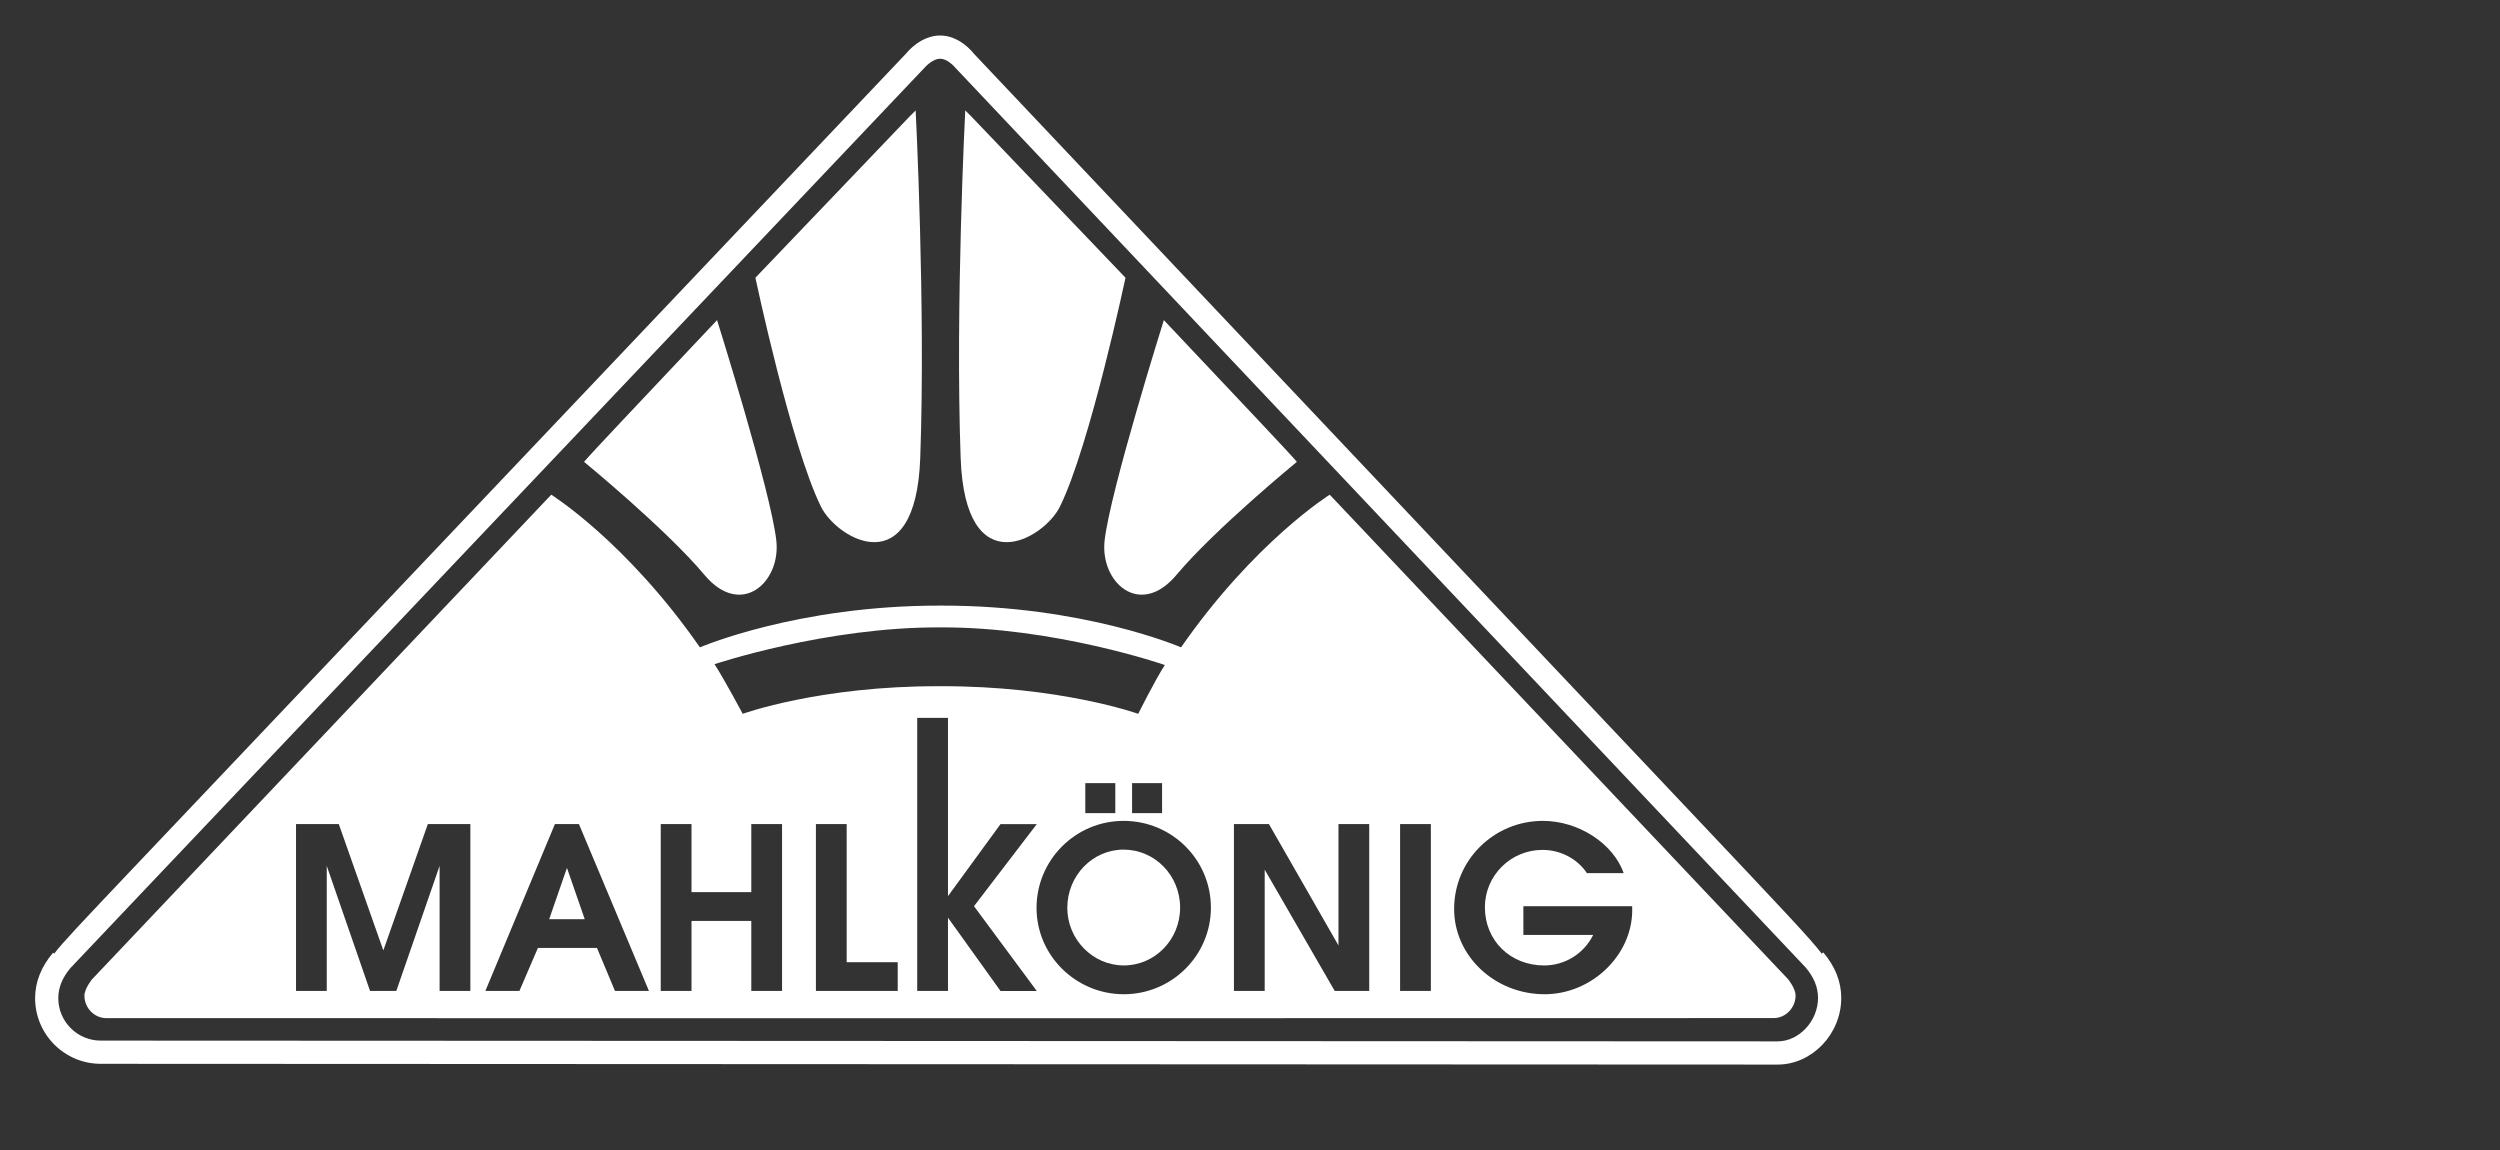
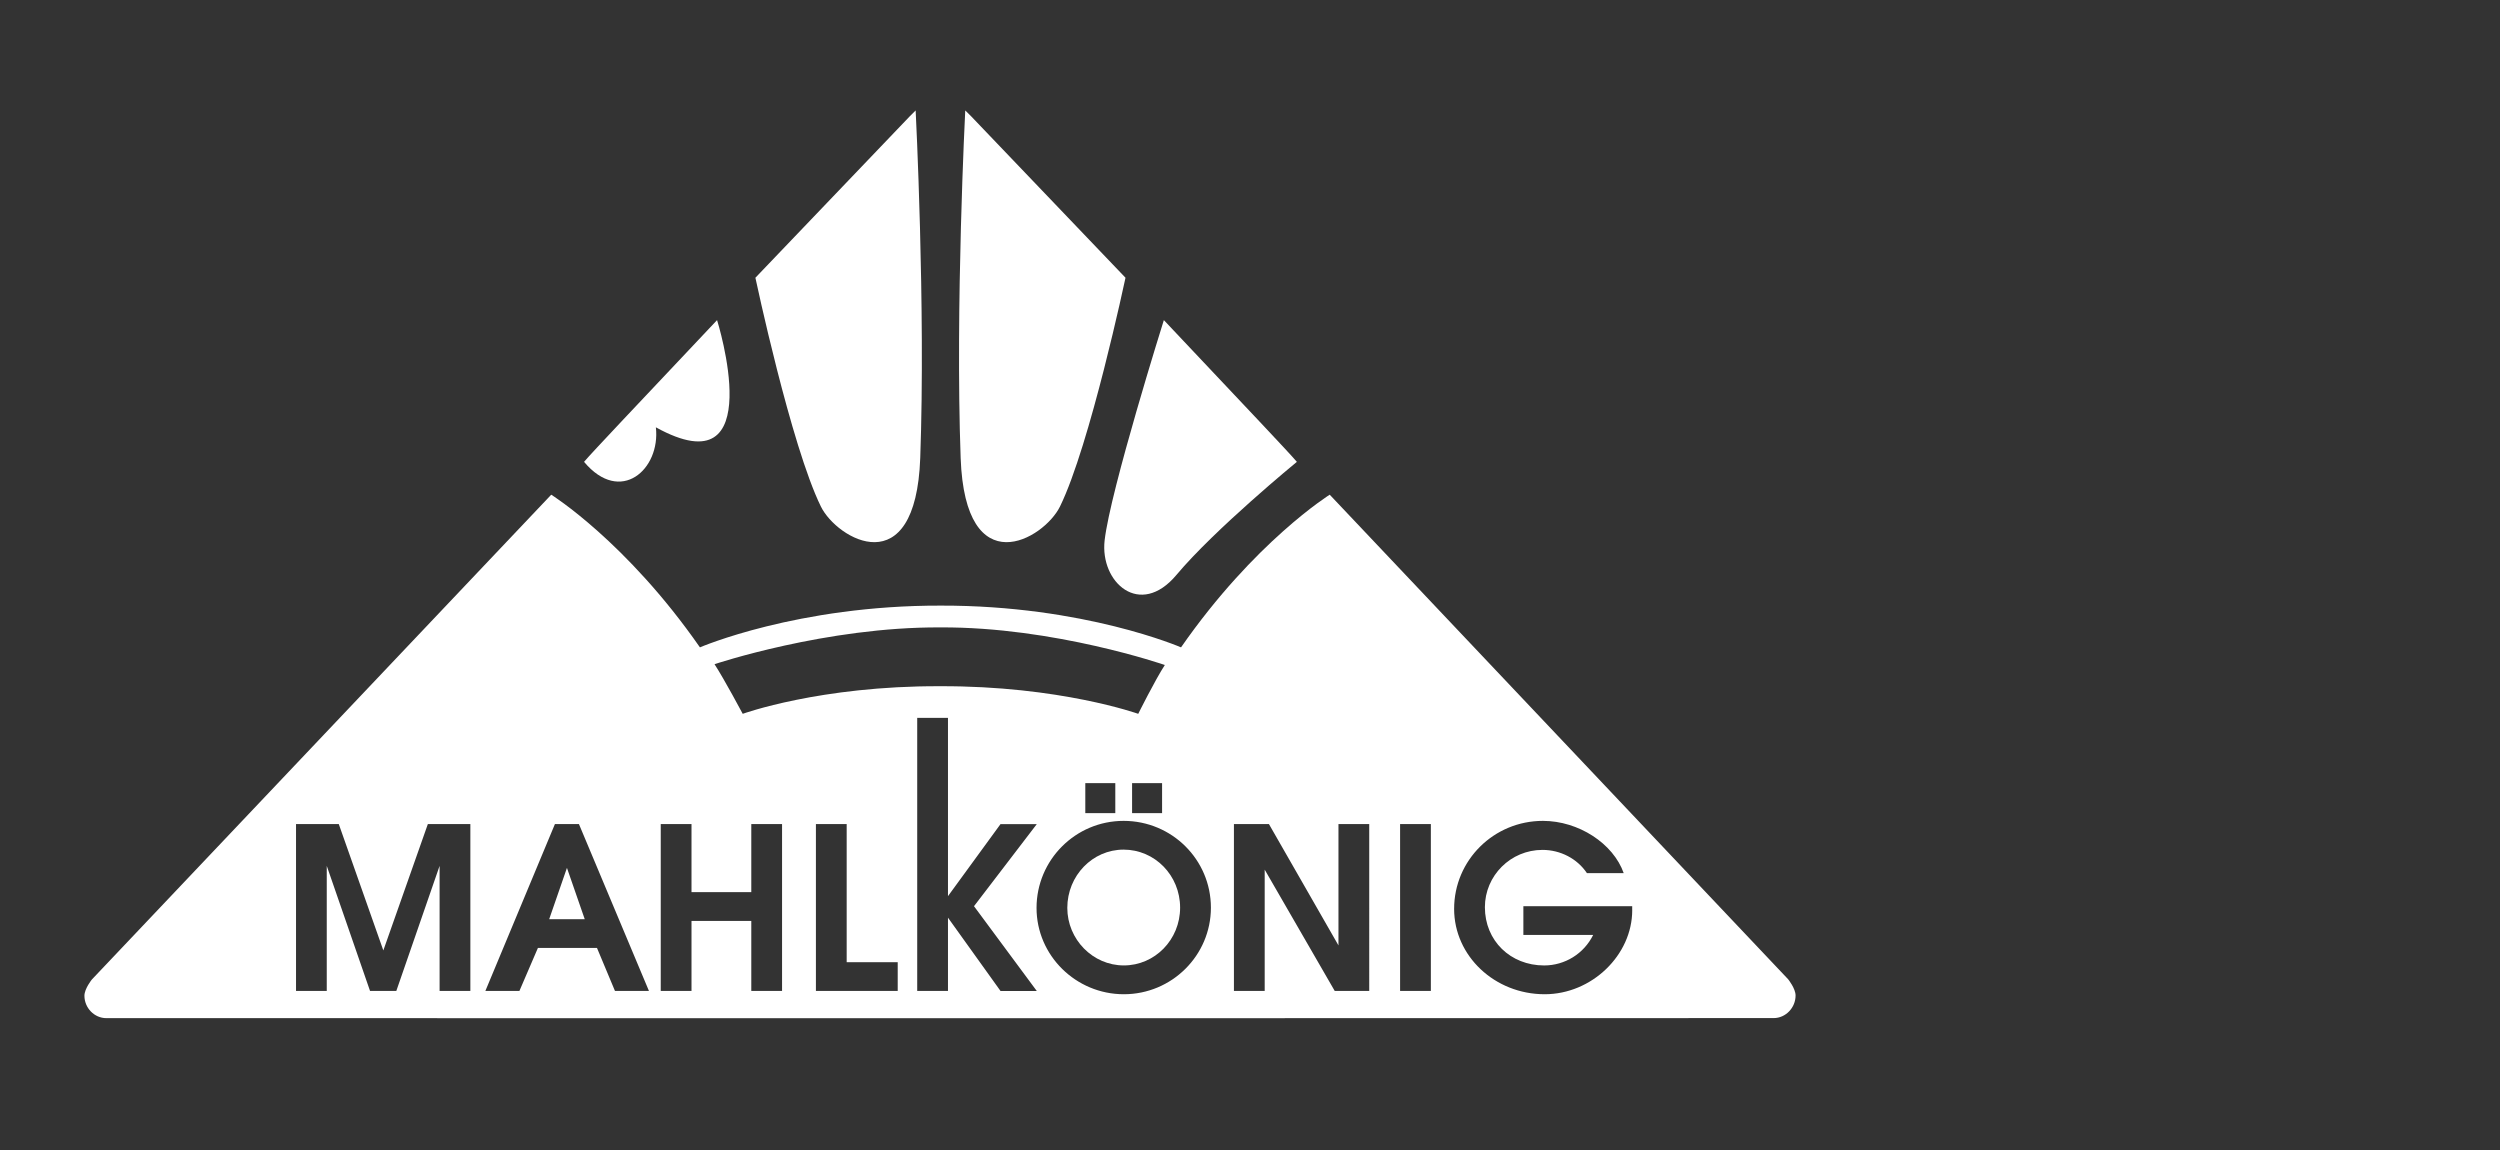
<svg xmlns="http://www.w3.org/2000/svg" version="1.1" id="Ebene_1" x="0px" y="0px" viewBox="0 0 81.666 37.575" style="enable-background:new 0 0 81.666 37.575;" xml:space="preserve">
  <rect x="0" y="0" width="81.666" height="37.575" fill="#333333" stroke="none" />
  <style type="text/css">
	.st0{fill:#FFFFFF;}
	.st1{fill-rule:evenodd;clip-rule:evenodd;fill:#FFFFFF;}
</style>
  <g>
-     <path class="st0" d="M58.074,34.776L3.29,34.751c-1.181,0-2.143-0.961-2.143-2.143c0-0.529,0.198-1.029,0.587-1.487l0.037,0.031   c0.241-0.327,0.903-1.025,2.567-2.781l0,0C11.254,21.08,29.626,1.72,29.626,1.72c0.026-0.035,0.463-0.56,1.086-0.56   s1.05,0.529,1.096,0.589l23.4,24.757c2.971,3.143,3.984,4.216,4.302,4.647l0.049-0.042c0.39,0.459,0.588,0.959,0.588,1.489   C60.147,33.775,59.197,34.772,58.074,34.776z M2.306,31.617c-0.271,0.32-0.402,0.644-0.402,0.991c0,0.764,0.622,1.385,1.385,1.385   l54.782,0.025c0.701-0.003,1.317-0.666,1.317-1.419c0-0.349-0.133-0.676-0.407-0.998C58.848,31.459,31.51,2.533,31.234,2.241   c-0.084-0.103-0.307-0.323-0.522-0.323c-0.22,0-0.452,0.223-0.517,0.301C30.176,2.242,11.804,21.601,4.888,28.893l0,0   C3.357,30.506,2.389,31.53,2.306,31.617z" />
    <path class="st0" d="M58.414,31.991L43.437,16.16c0,0-2.454,1.532-4.857,4.987c0,0-3.163-1.374-7.85-1.364   c-4.687-0.01-7.866,1.364-7.866,1.364c-2.403-3.455-4.857-4.987-4.857-4.987L3,31.998c0,0-0.242,0.3-0.242,0.529   c0,0.396,0.321,0.732,0.717,0.732l30.509,0.002l23.955-0.004c0.396,0,0.716-0.342,0.716-0.738   C58.655,32.291,58.414,31.991,58.414,31.991z M30.716,20.495c3.727-0.021,7.335,1.228,7.335,1.228   c-0.319,0.491-0.869,1.595-0.869,1.595s-2.562-0.916-6.481-0.902c-3.921-0.013-6.439,0.902-6.439,0.902s-0.602-1.13-0.921-1.621   C23.341,21.696,26.989,20.475,30.716,20.495z M37.961,25.582v0.98h-0.98v-0.98H37.961z M36.433,25.582v0.98h-0.98v-0.98H36.433z    M15.365,32.371H14.36v-4.086l-1.414,4.086h-0.858l-1.414-4.086v4.086H9.67v-5.451h1.397l1.455,4.127l1.454-4.127h1.389V32.371z    M20.089,32.371l-0.588-1.406h-1.929l-0.605,1.406h-1.112l2.272-5.451h0.785l2.287,5.451H20.089z M25.547,32.371h-1.005v-2.288   h-1.953v2.288h-1.005v-5.451h1.005v2.223h1.953v-2.223h1.005V32.371z M29.325,32.371h-2.672v-5.451h1.005v4.511h1.667V32.371z    M32.683,32.371l-1.716-2.394v2.394h-1.005V23.45h1.005v5.824l1.716-2.353h1.185l-2.051,2.681l2.051,2.77H32.683z M36.711,32.478   c-1.568,0-2.851-1.267-2.851-2.819c0-1.569,1.274-2.844,2.844-2.844c1.577,0,2.852,1.267,2.852,2.835   C39.555,31.21,38.28,32.478,36.711,32.478z M44.728,32.371h-1.127l-2.288-3.963v3.963h-1.005v-5.451h1.144l2.271,3.963v-3.963   h1.005V32.371z M46.741,32.371h-1.005v-5.451h1.005V32.371z M53.319,29.732c0,1.47-1.324,2.746-2.86,2.746   c-1.634,0-2.958-1.251-2.958-2.787c0-1.594,1.299-2.876,2.901-2.876c1.16,0,2.296,0.735,2.639,1.708h-1.201   c-0.318-0.475-0.866-0.76-1.454-0.76c-1.038,0-1.88,0.842-1.88,1.872c0,1.095,0.834,1.903,1.936,1.903   c0.678,0,1.299-0.384,1.601-0.997h-2.28v-0.939h3.555V29.732z" />
-     <path class="st0" d="M23.424,10.457c-2.677,2.839-4.061,4.296-4.345,4.63c0,0,2.68,2.197,3.934,3.694   c1.19,1.421,2.503,0.245,2.346-1.128C25.175,16.03,23.424,10.457,23.424,10.457" />
+     <path class="st0" d="M23.424,10.457c-2.677,2.839-4.061,4.296-4.345,4.63c1.19,1.421,2.503,0.245,2.346-1.128C25.175,16.03,23.424,10.457,23.424,10.457" />
    <path class="st0" d="M24.676,9.073c0,0,1.162,5.481,2.139,7.473c0.524,1.068,3.096,2.567,3.246-1.586   c0.178-4.931-0.15-11.352-0.15-11.352l-0.187,0.186L24.676,9.073z" />
    <path class="st0" d="M38.019,10.457c2.677,2.839,4.061,4.296,4.345,4.63c0,0-2.68,2.197-3.934,3.694   c-1.19,1.421-2.502,0.245-2.346-1.128C36.268,16.03,38.019,10.457,38.019,10.457z" />
    <path class="st0" d="M36.766,9.073c0,0-1.162,5.481-2.14,7.473c-0.523,1.068-3.095,2.567-3.245-1.586   c-0.178-4.931,0.15-11.352,0.15-11.352L31.725,3.8L36.766,9.073z" />
    <polygon class="st1" points="17.94,30.026 19.101,30.026 18.52,28.351  " />
    <path class="st0" d="M36.703,27.754c1.021,0,1.847,0.842,1.847,1.896c0,1.046-0.825,1.887-1.839,1.887   c-1.013,0-1.846-0.85-1.846-1.88C34.865,28.604,35.69,27.754,36.703,27.754" />
  </g>
</svg>